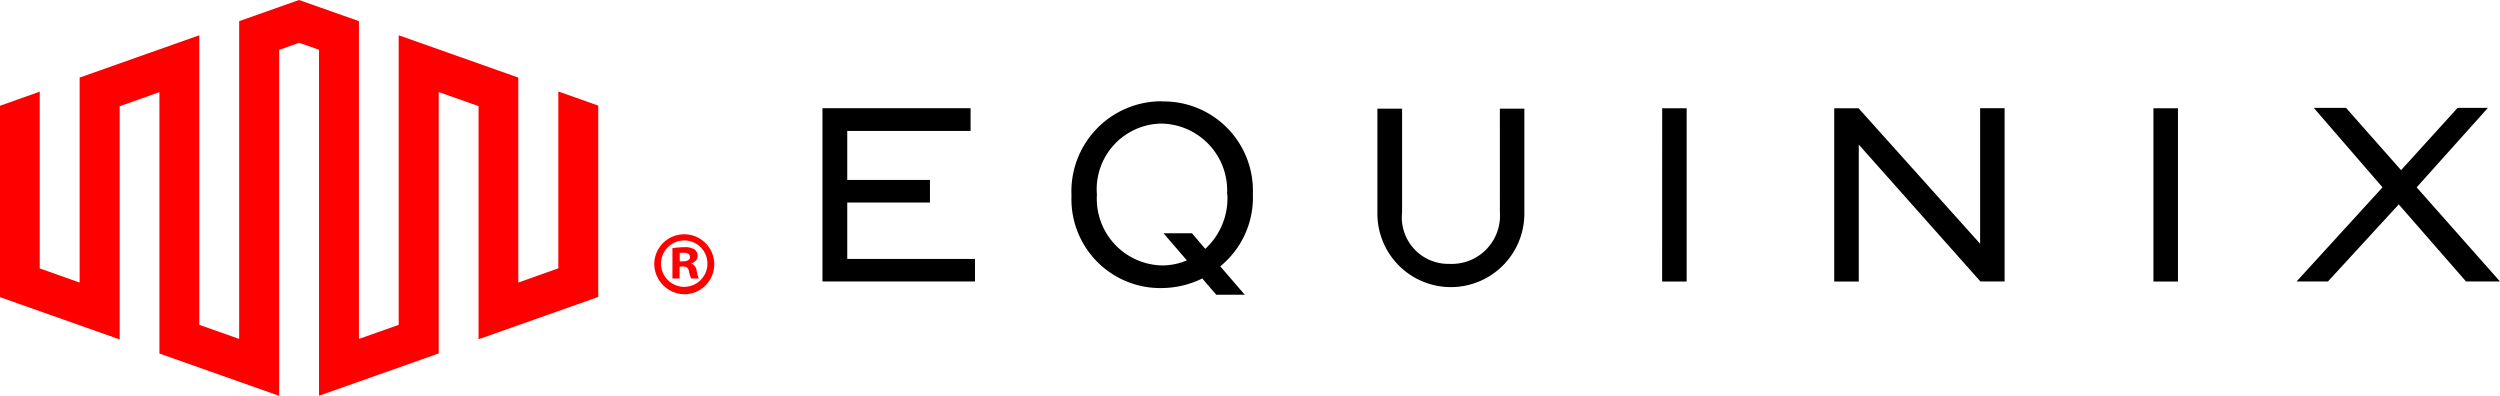
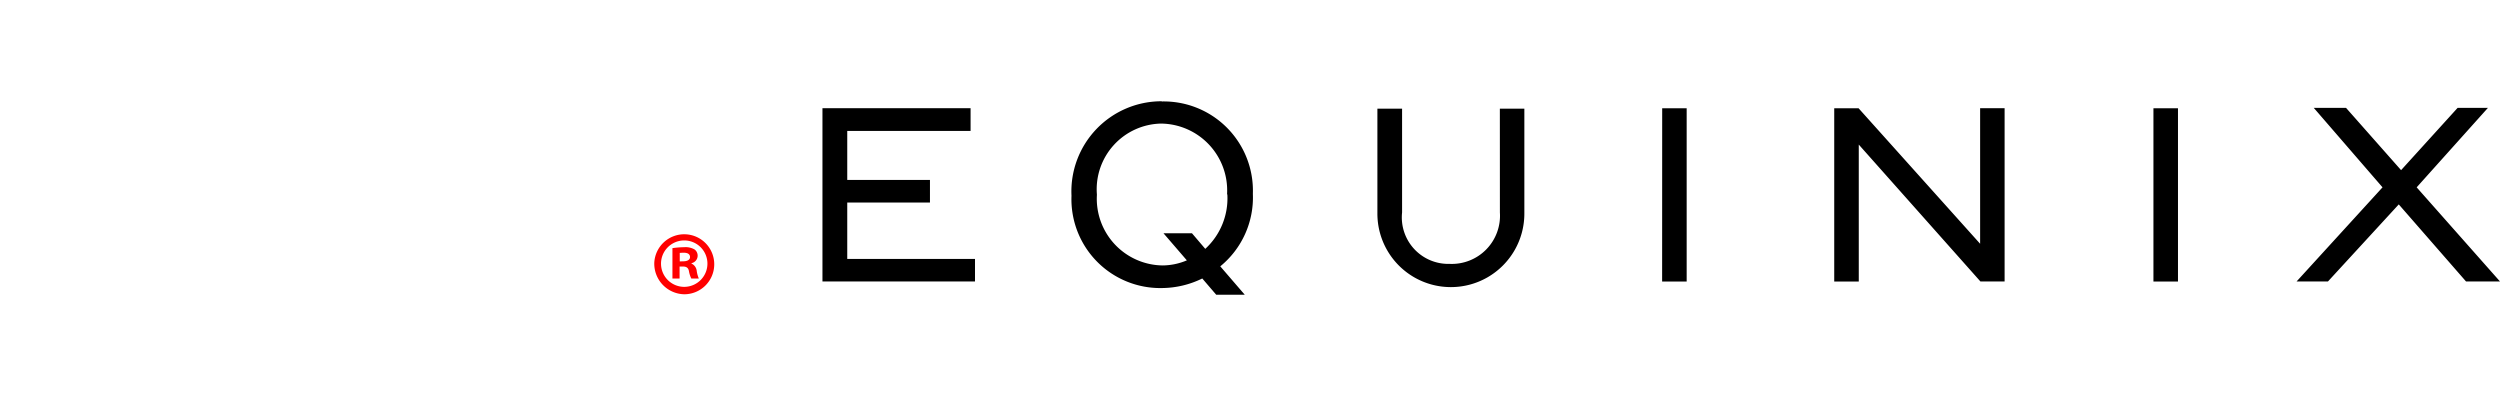
<svg xmlns="http://www.w3.org/2000/svg" width="120" height="19" viewBox="0 0 120 19">
  <g id="Group_12958" data-name="Group 12958" transform="translate(-4 -6.916)">
    <g id="Group_12956" data-name="Group 12956">
-       <path id="Path_20995" data-name="Path 20995" d="M11.652,11.339V23.885L17.4,25.916V9.309l.956-.339.957.334V25.911l5.745-2.031V11.334l1.913.676V23.2l5.744-2.03V11.985L30.8,11.307v8.487l-1.922.685V10.64L23.137,8.609v13.9l-1.908.675V7.931L18.352,6.916,15.48,7.931V23.184l-1.914-.675V8.609L7.822,10.64v9.839L5.908,19.8V11.314L4,11.993v9.186l5.745,2.03V12.015Z" fill="red" />
      <path id="Path_20996" data-name="Path 20996" d="M50.8,20.427V19.344H44.668V16.638h3.97V15.554h-3.97V13.2h5.92V12.111h-7.11v8.317Zm25.195-3.313a2.314,2.314,0,0,1-2.414,2.468A2.231,2.231,0,0,1,71.3,17.114V12.132H70.115V17.17a3.527,3.527,0,0,0,7.054,0V12.132H75.993Zm7.79-5H84.96v8.317H83.782Zm9.428,0H92.043v8.317h1.178V13.856l5.84,6.571h1.16V12.11H99.046v6.507Zm14.152,0h1.178v8.317h-1.178Zm11.776,4.613,3.229,3.7H124l-4-4.519,3.42-3.814h-1.455l-2.713,2.989-2.642-2.989h-1.549l3.3,3.814-4.126,4.519h1.506Zm-59.376-4.95a4.326,4.326,0,0,0-4.334,4.519v.033a4.265,4.265,0,0,0,4.362,4.413,4.464,4.464,0,0,0,1.916-.459l.669.78h1.37L62.573,19.7a4.262,4.262,0,0,0,1.565-3.468V16.2a4.281,4.281,0,0,0-4.376-4.414Zm3.149,4.49a3.294,3.294,0,0,1-1.061,2.594l-.638-.748-1.367,0,1.121,1.3a3.034,3.034,0,0,1-1.16.244,3.2,3.2,0,0,1-3.158-3.378v-.031a3.153,3.153,0,0,1,3.08-3.4A3.209,3.209,0,0,1,62.9,16.23Z" />
    </g>
    <g id="Group_12957" data-name="Group 12957">
      <path id="Path_20997" data-name="Path 20997" d="M35.406,19.519a1.44,1.44,0,1,1,1.442,1.522A1.469,1.469,0,0,1,35.406,19.519Zm2.55.008a1.114,1.114,0,1,0-1.1,1.158A1.116,1.116,0,0,0,37.956,19.527Zm-1.679-.7a3.954,3.954,0,0,1,.562-.045.864.864,0,0,1,.5.108.37.37,0,0,1-.15.659v.017a.439.439,0,0,1,.255.365,1.446,1.446,0,0,0,.1.356h-.36a1.3,1.3,0,0,1-.115-.356c-.026-.151-.113-.222-.289-.222H36.62v.578h-.343Zm.518.632c.176,0,.326-.062.326-.2s-.1-.213-.308-.213c-.088,0-.15.009-.185.009v.409Z" fill="red" />
    </g>
  </g>
</svg>